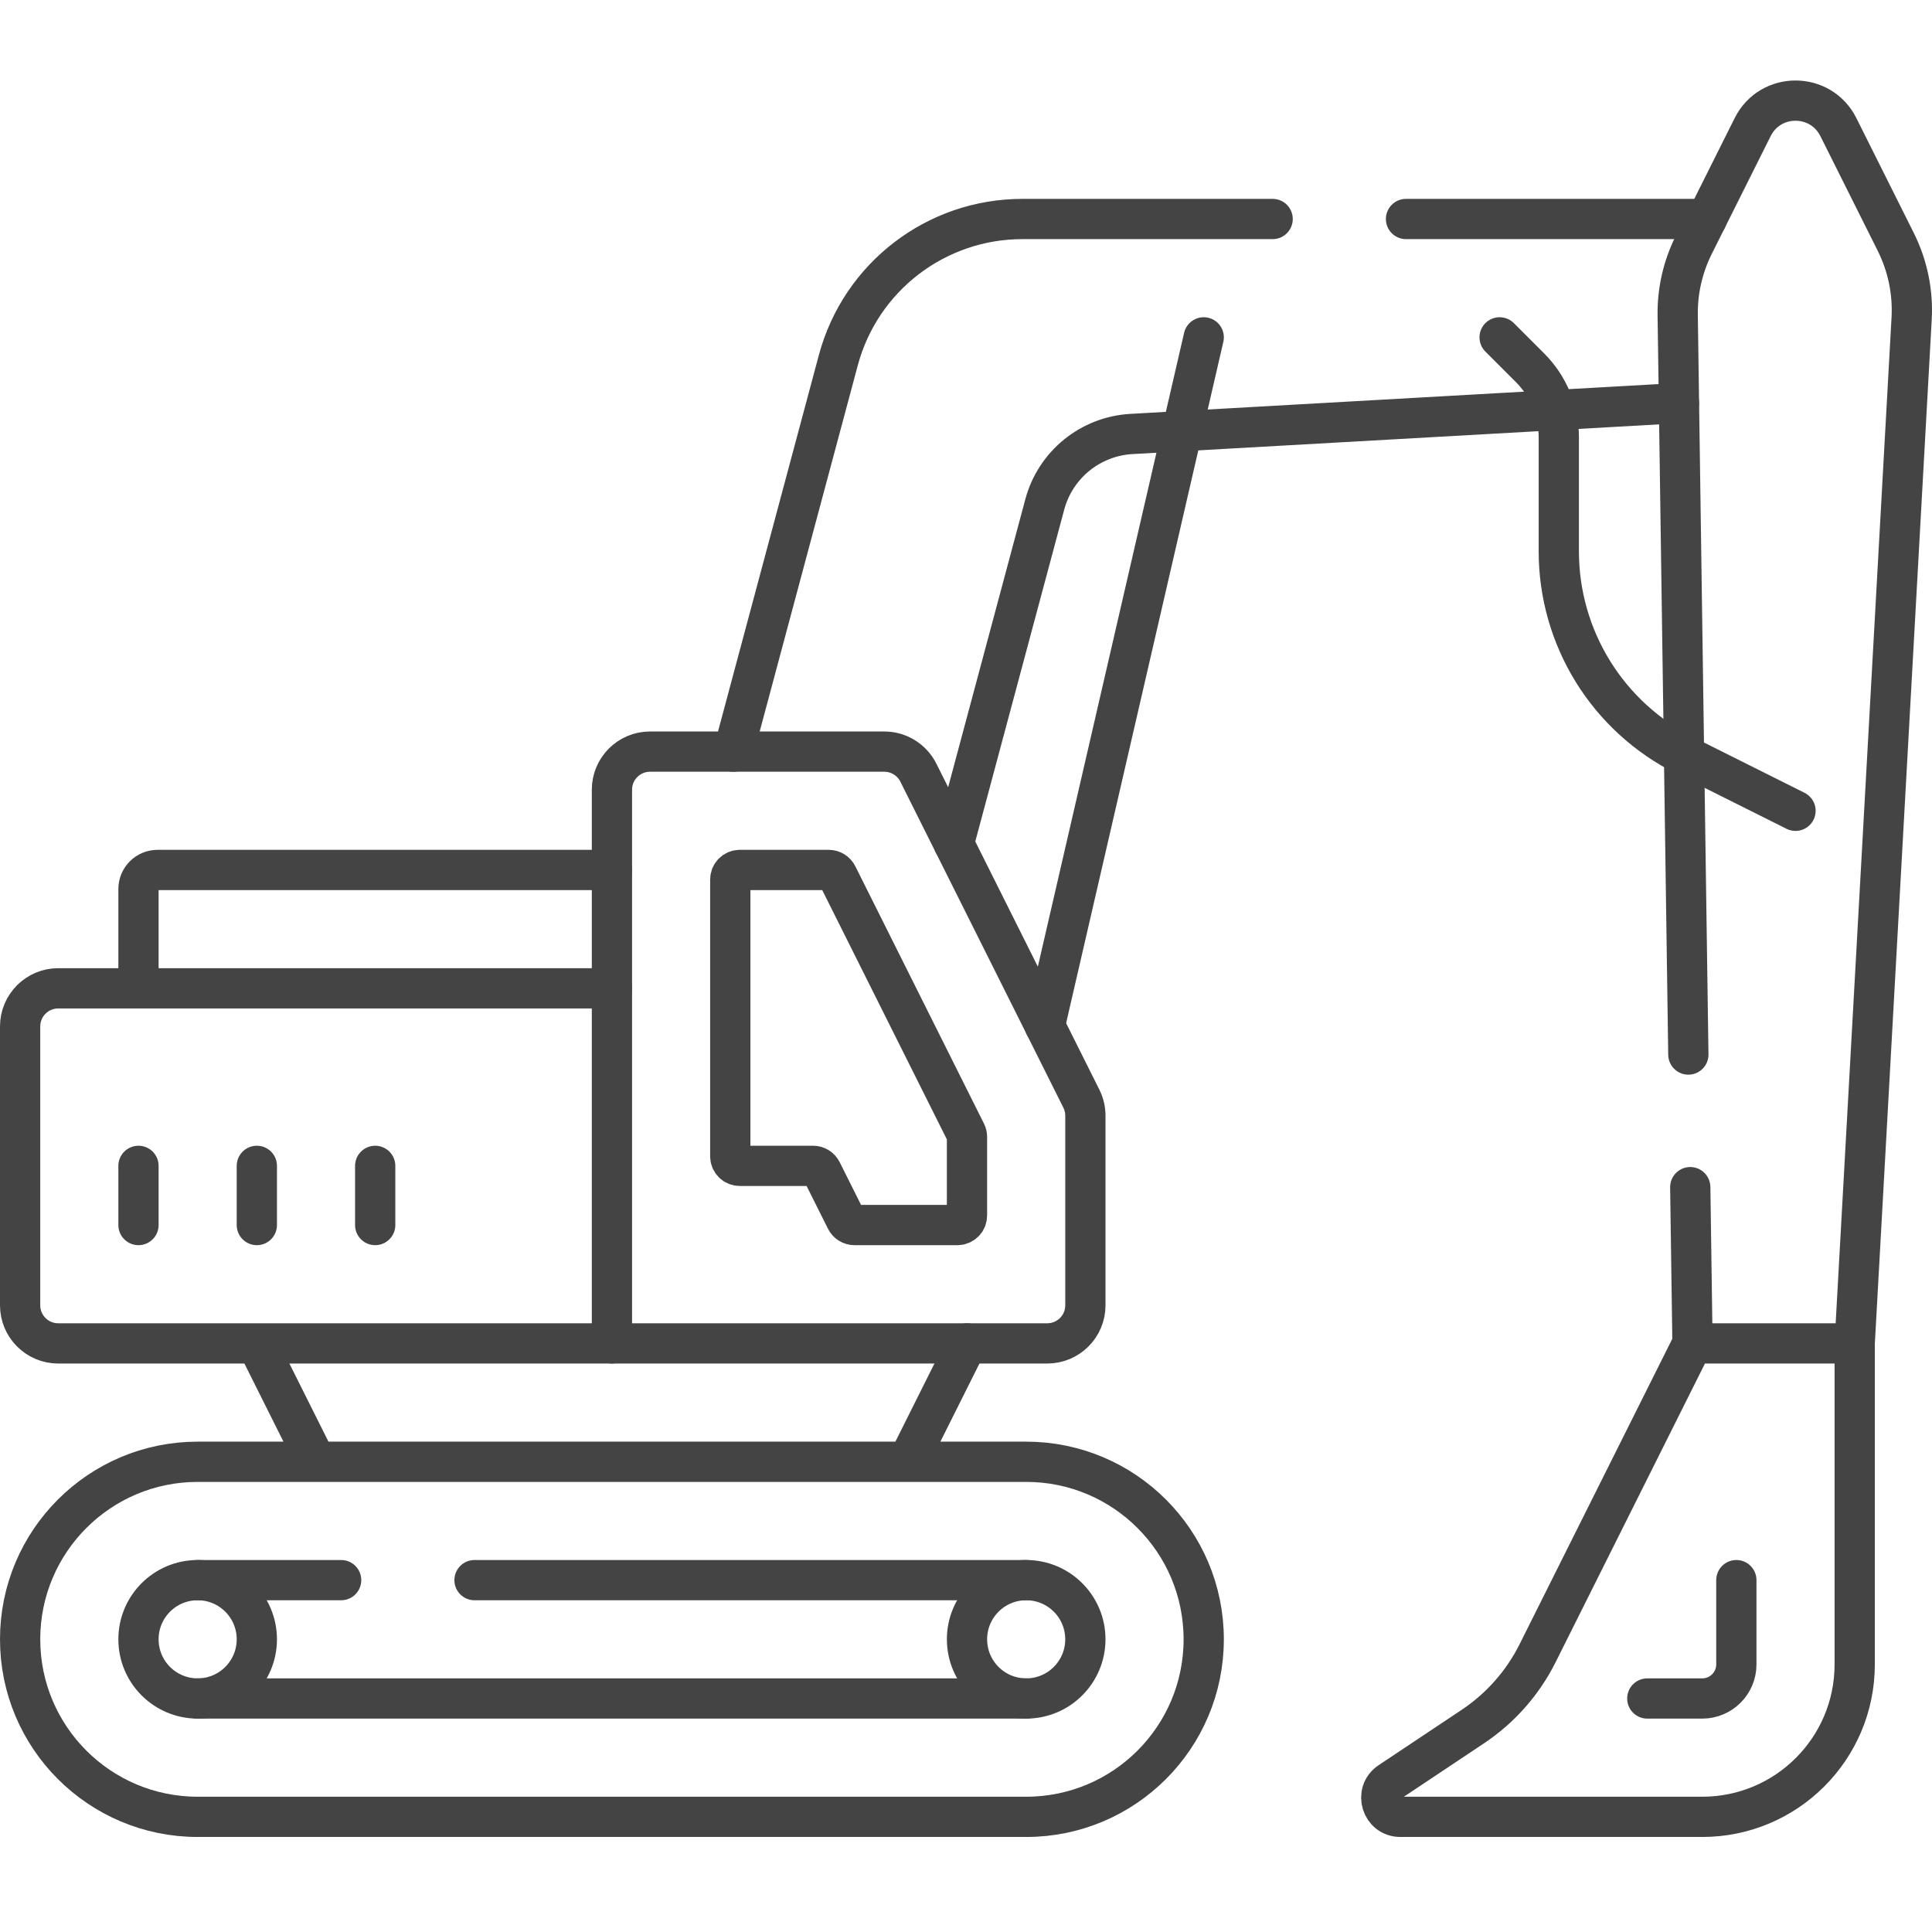
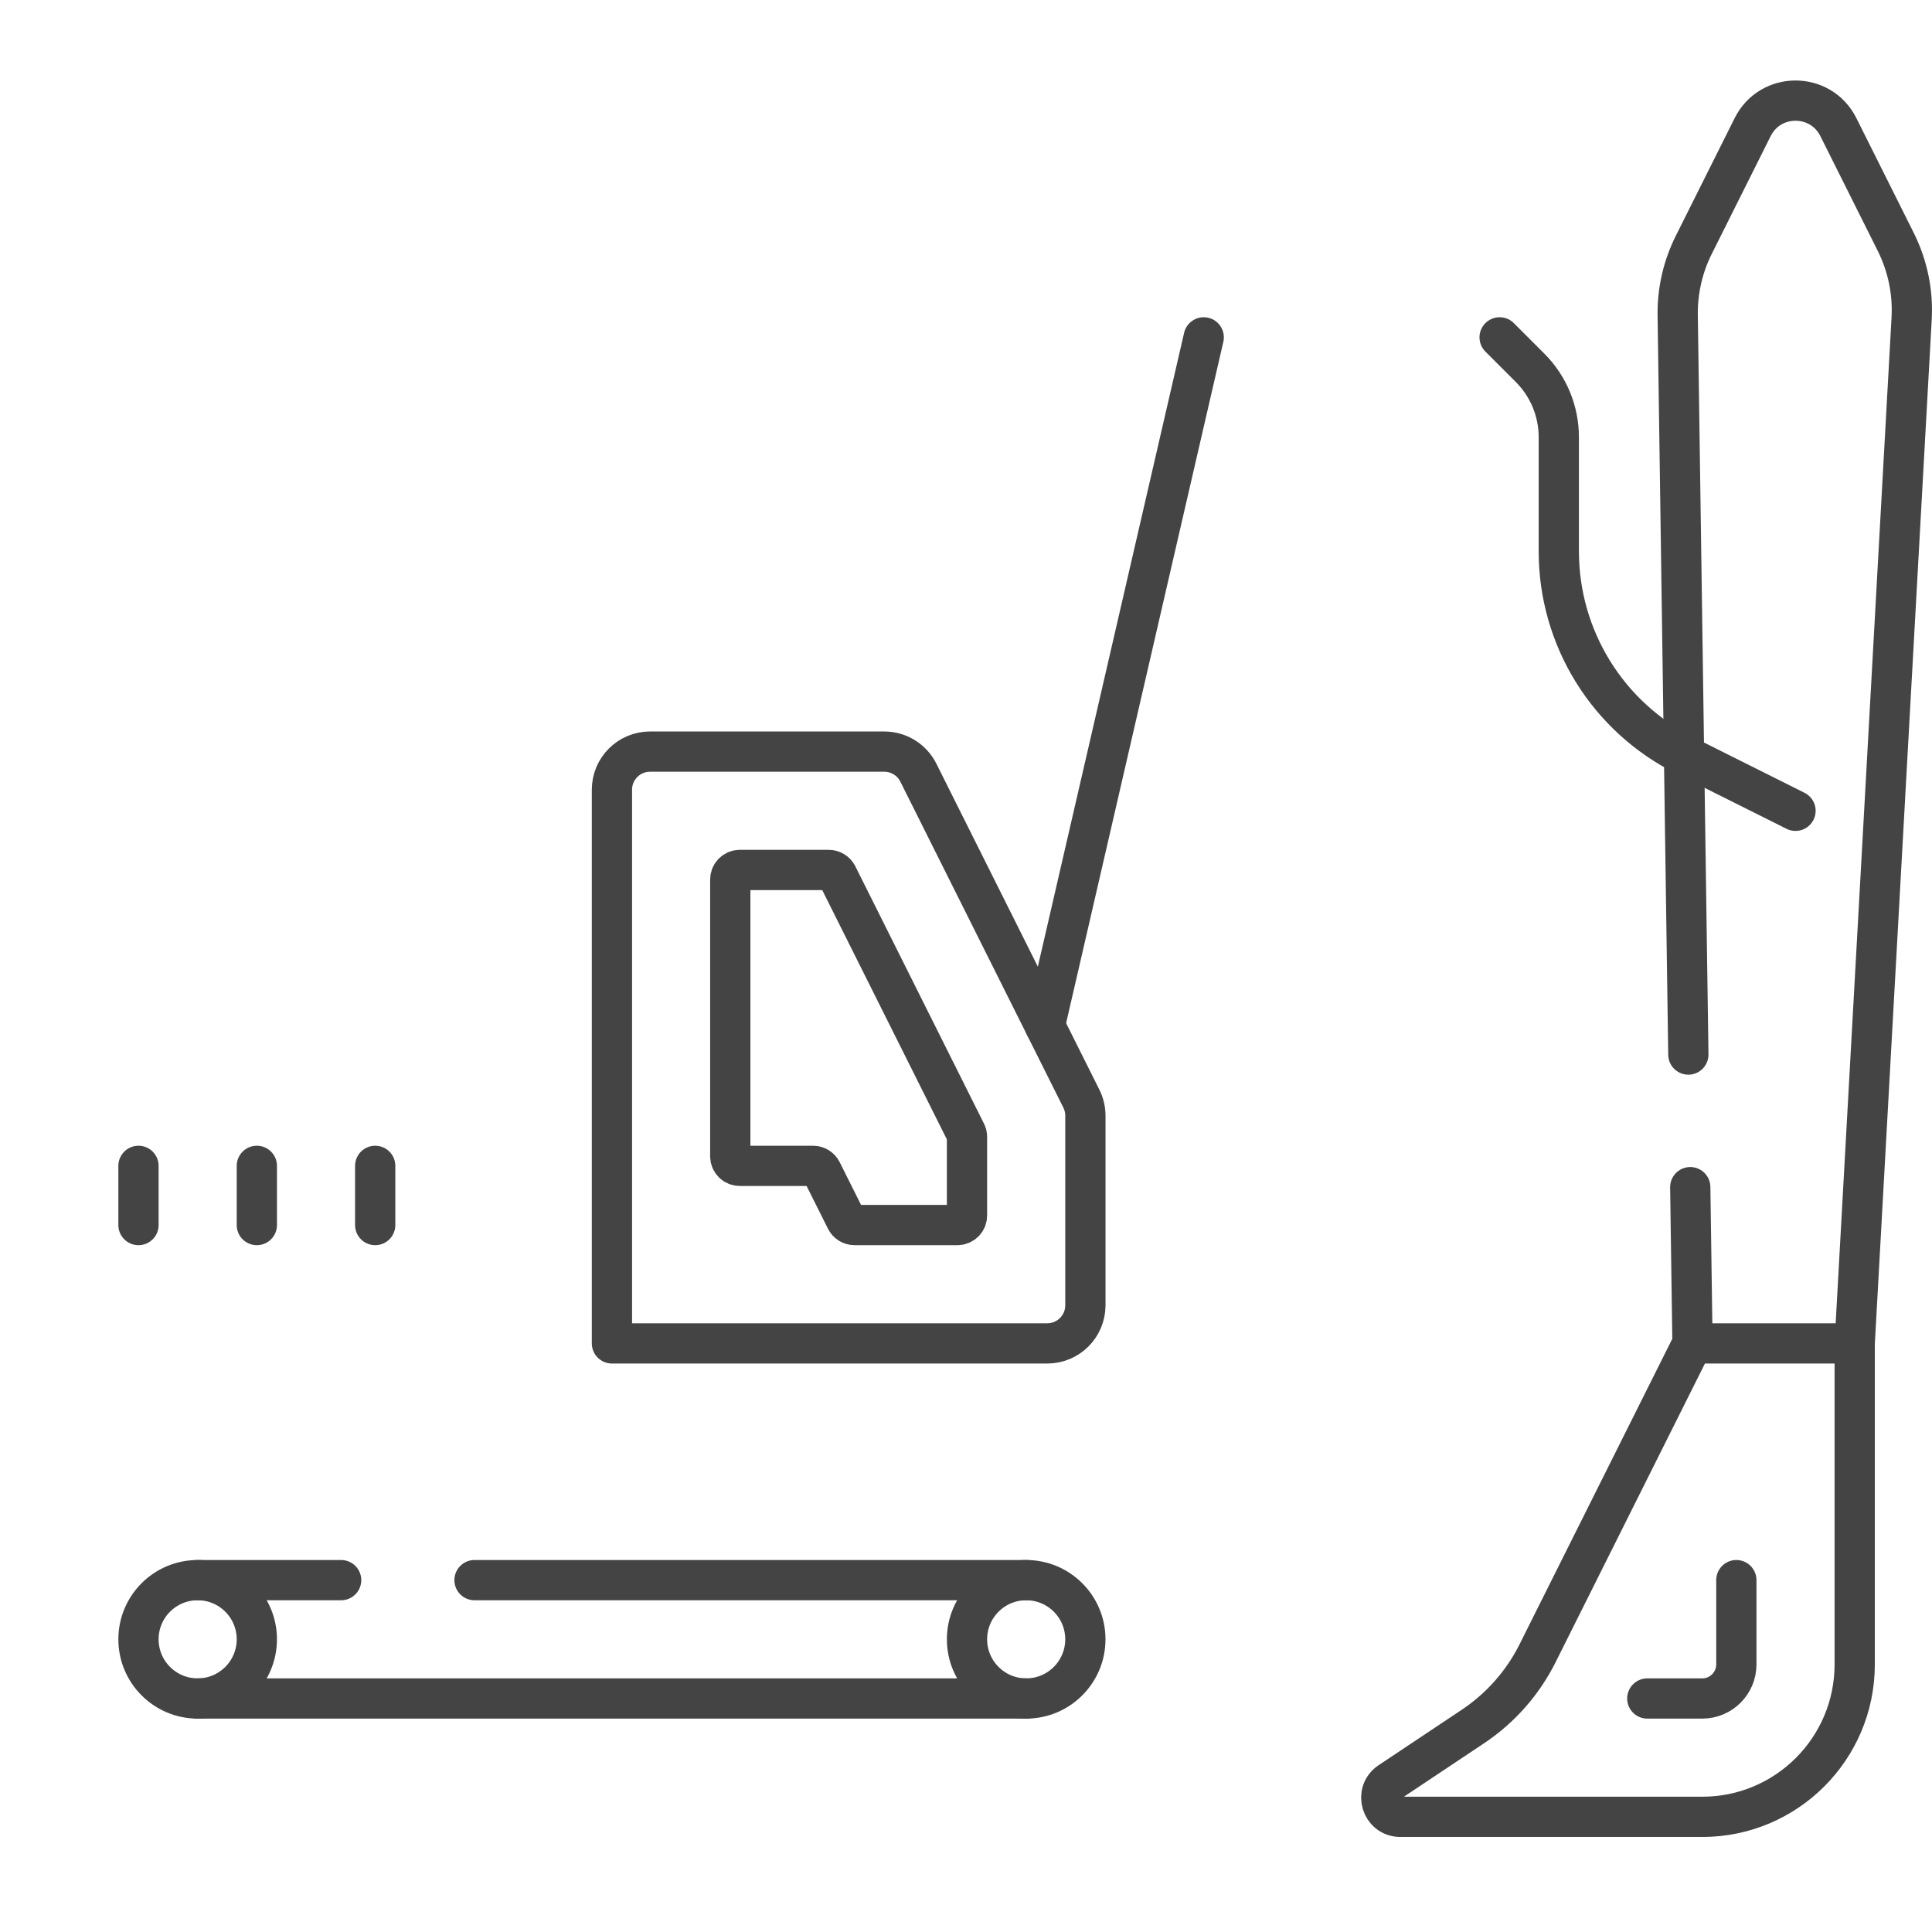
<svg xmlns="http://www.w3.org/2000/svg" width="96" height="96" viewBox="0 0 96 96" fill="none">
-   <path d="M15.703 72.635L12.762 66.753M48.05 66.753L45.109 72.635M63.237 10.882H50.8C46.516 10.882 42.765 13.759 41.656 17.898L36.445 37.347M84.807 10.882H69.864M47.397 41.922L51.914 25.065C52.172 24.102 52.727 23.246 53.5 22.617C54.273 21.989 55.225 21.62 56.22 21.564L83.427 20.029M30.406 43.228H7.828C7.577 43.228 7.336 43.328 7.159 43.505C6.981 43.683 6.881 43.924 6.881 44.175V49.109M30.406 66.753H2.893C1.848 66.753 1 65.906 1 64.86V51.003C1 49.957 1.848 49.109 2.893 49.109H30.406M50.991 90.278H9.822C4.95 90.278 1 86.329 1 81.456C1 76.584 4.95 72.635 9.822 72.635H50.991C55.863 72.635 59.812 76.584 59.812 81.456C59.812 86.329 55.863 90.278 50.991 90.278Z" stroke="#444444" stroke-width="2" stroke-miterlimit="10" stroke-linecap="round" stroke-linejoin="round" />
  <path d="M9.822 84.397C11.446 84.397 12.762 83.08 12.762 81.456C12.762 79.832 11.446 78.516 9.822 78.516C8.197 78.516 6.881 79.832 6.881 81.456C6.881 83.08 8.197 84.397 9.822 84.397Z" stroke="#444444" stroke-width="2" stroke-miterlimit="10" stroke-linecap="round" stroke-linejoin="round" />
  <path d="M50.99 84.397C52.615 84.397 53.931 83.08 53.931 81.456C53.931 79.832 52.615 78.516 50.99 78.516C49.366 78.516 48.05 79.832 48.05 81.456C48.05 83.08 49.366 84.397 50.99 84.397Z" stroke="#444444" stroke-width="2" stroke-miterlimit="10" stroke-linecap="round" stroke-linejoin="round" />
  <path d="M50.991 84.397H9.822M23.578 78.516H50.991M9.822 78.516H16.951M30.407 66.753H52.038C53.084 66.753 53.932 65.906 53.932 64.86V55.438C53.932 55.144 53.863 54.854 53.732 54.591L45.633 38.394C45.476 38.079 45.234 37.815 44.935 37.63C44.636 37.445 44.291 37.347 43.94 37.347H32.3C31.254 37.347 30.407 38.195 30.407 39.24L30.407 66.753Z" stroke="#444444" stroke-width="2" stroke-miterlimit="10" stroke-linecap="round" stroke-linejoin="round" />
  <path d="M6.881 60.872V57.931M12.762 60.872V57.931M18.643 60.872V57.931M83.988 58.989L84.099 66.753M92.159 66.753L94.988 15.828C95.061 14.512 94.789 13.2 94.2 12.021L91.348 6.316C90.47 4.561 87.966 4.561 87.089 6.316L84.162 12.169C83.62 13.254 83.346 14.453 83.364 15.665L83.893 52.4M41.181 43.228H36.76C36.635 43.228 36.514 43.278 36.425 43.367C36.337 43.456 36.287 43.576 36.287 43.702V57.458C36.287 57.584 36.337 57.704 36.425 57.793C36.514 57.882 36.635 57.931 36.76 57.931H40.405C40.584 57.931 40.748 58.033 40.828 58.193L42.037 60.61C42.076 60.689 42.137 60.755 42.212 60.801C42.286 60.847 42.373 60.872 42.46 60.872H47.576C47.701 60.872 47.822 60.822 47.91 60.733C47.999 60.644 48.049 60.524 48.049 60.398V56.491C48.049 56.417 48.032 56.345 47.999 56.279L41.605 43.49C41.565 43.411 41.505 43.345 41.43 43.299C41.355 43.253 41.269 43.228 41.181 43.228ZM84.585 90.278H69.582C68.646 90.278 68.278 89.063 69.057 88.544L73.186 85.791C74.556 84.878 75.665 83.622 76.402 82.148L84.099 66.753H92.159V82.705C92.159 86.888 88.768 90.278 84.585 90.278Z" stroke="#444444" stroke-width="2" stroke-miterlimit="10" stroke-linecap="round" stroke-linejoin="round" />
  <path d="M86.278 78.516V82.705C86.278 83.638 85.519 84.397 84.586 84.397H81.853M51.919 50.967L59.812 16.763M74.515 16.763L76.027 18.275C76.48 18.728 76.84 19.265 77.085 19.857C77.33 20.449 77.456 21.083 77.456 21.724V27.401C77.456 29.506 78.042 31.57 79.149 33.361C80.255 35.151 81.839 36.598 83.722 37.54L89.218 40.288" stroke="#444444" stroke-width="2" stroke-miterlimit="10" stroke-linecap="round" stroke-linejoin="round" />
</svg>